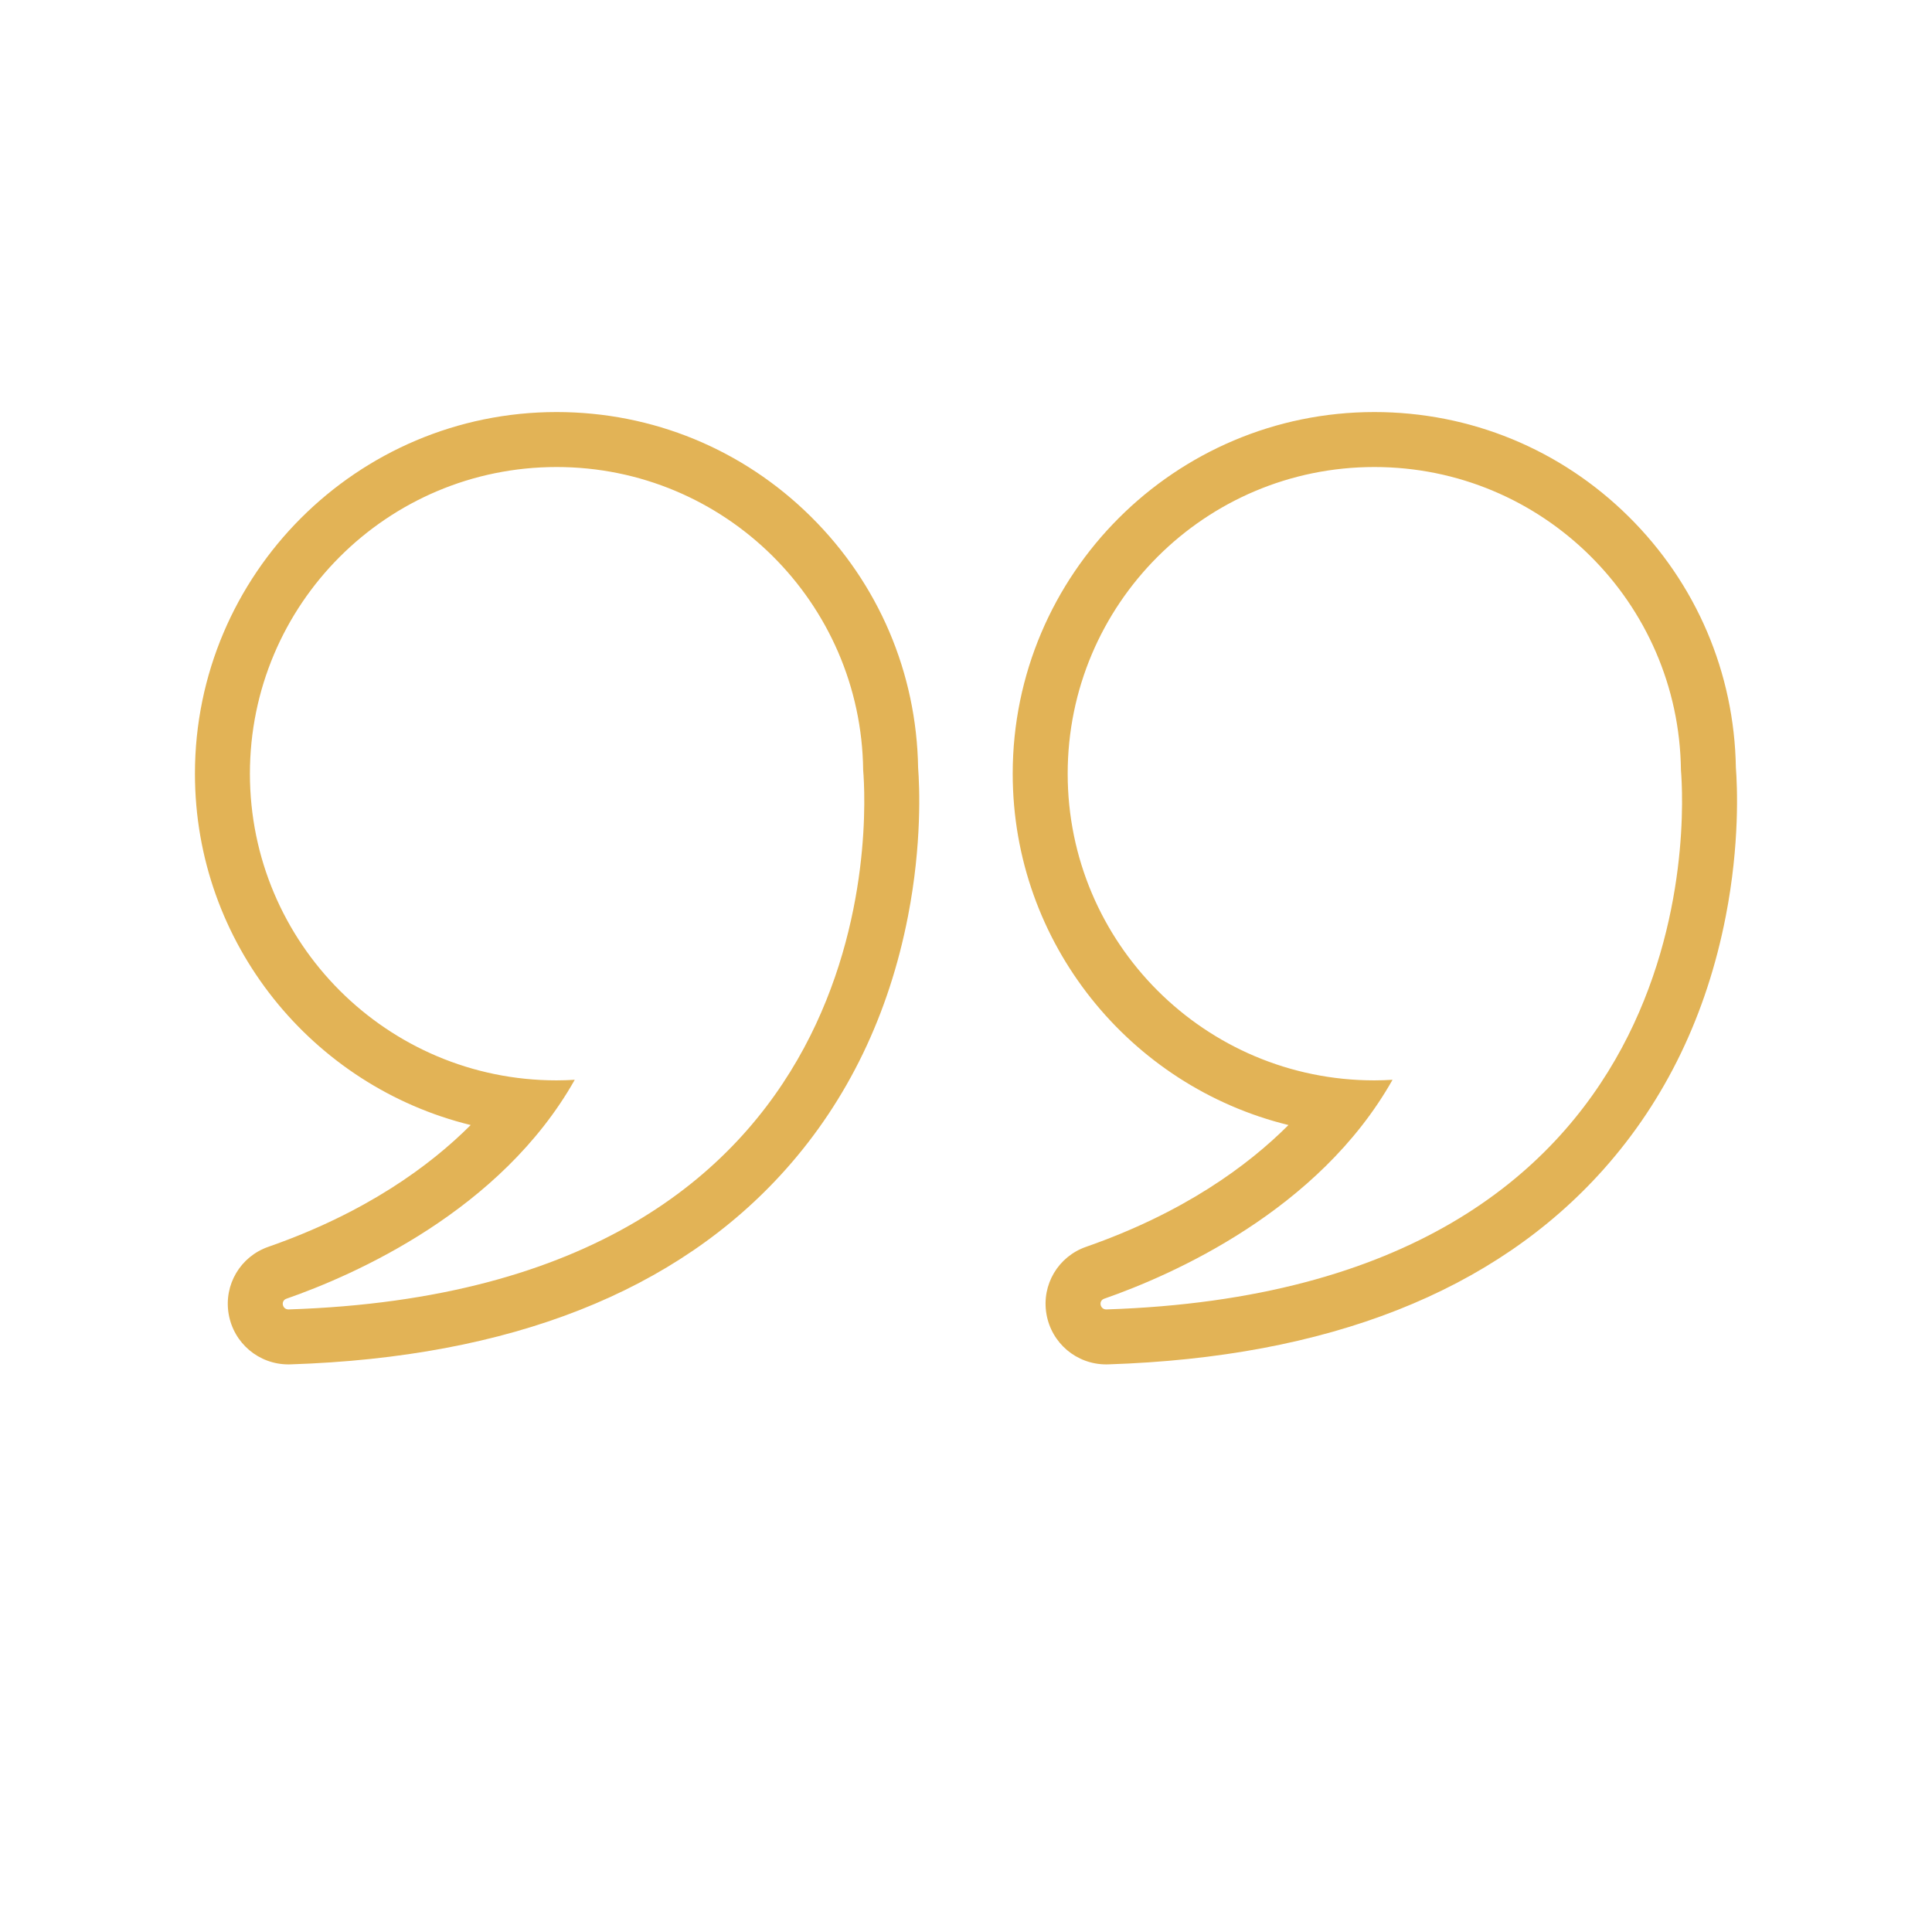
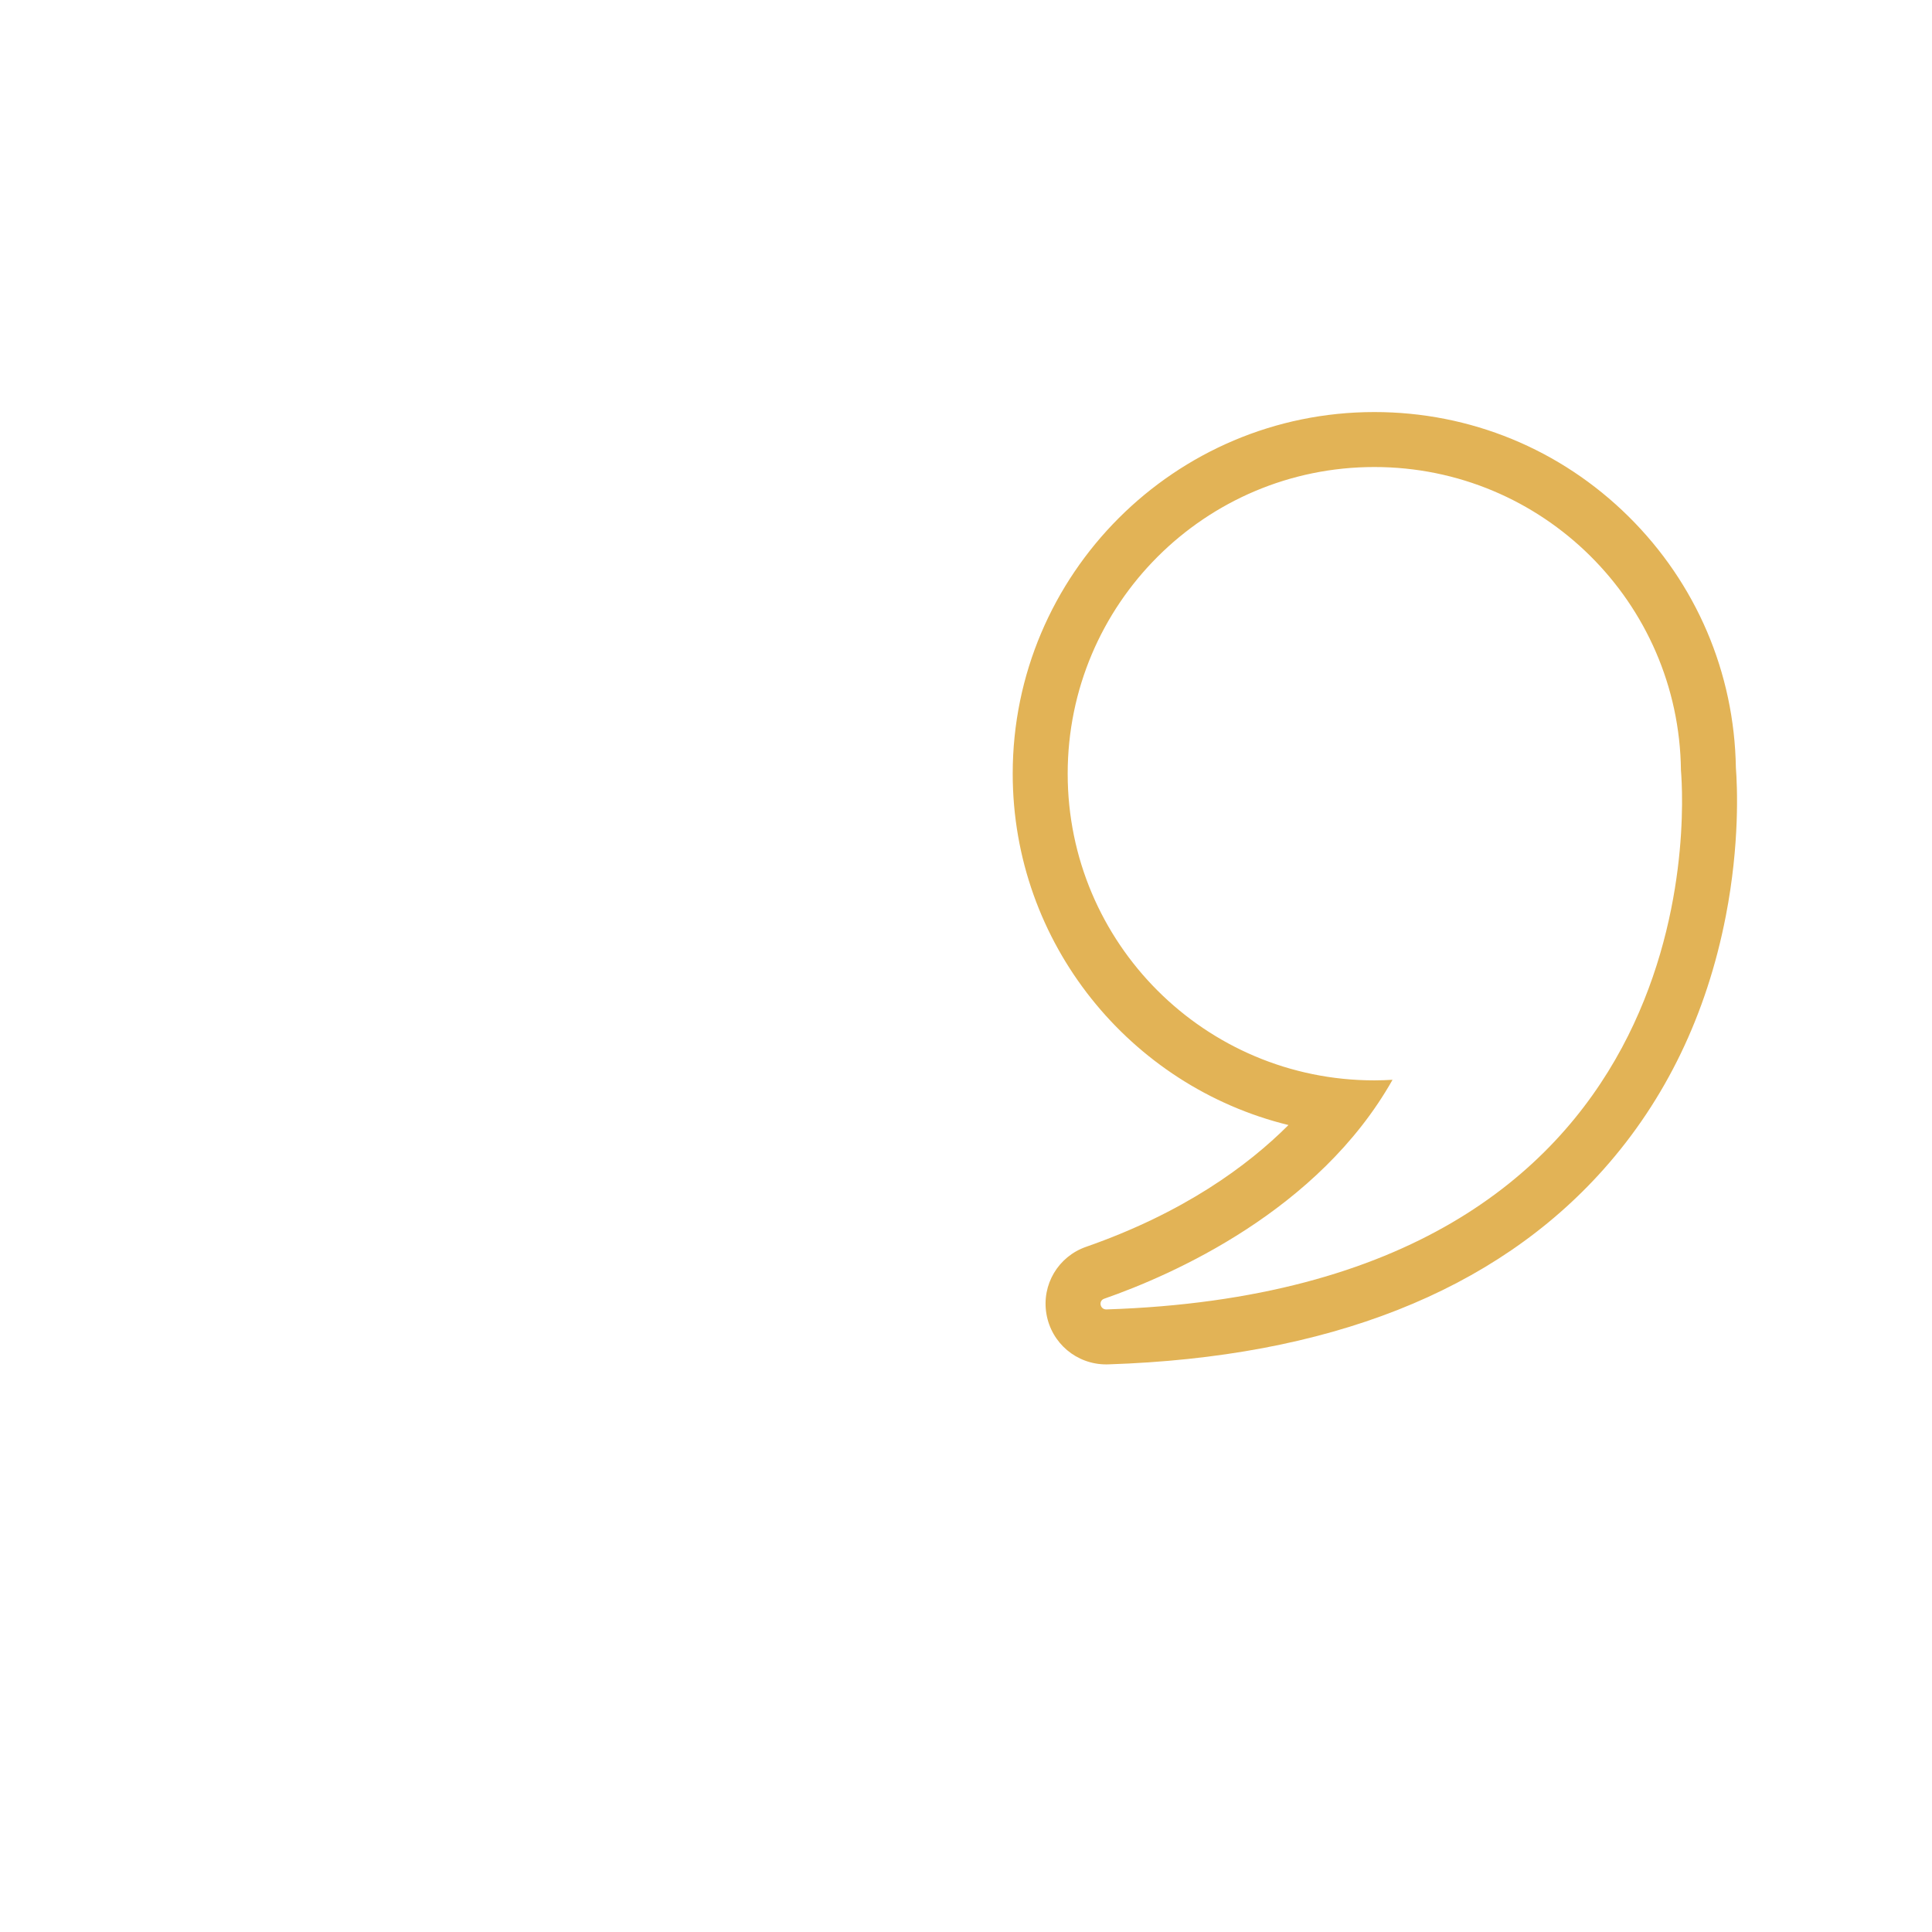
<svg xmlns="http://www.w3.org/2000/svg" width="1000" viewBox="0 0 750 750" height="1000" preserveAspectRatio="xMidYMid meet">
  <defs>
    <clipPath id="84ac8eb29a">
      <path d="M 75.676 159.949 L 357 159.949 L 357 529.656 L 75.676 529.656 Z M 75.676 159.949 " clip-rule="nonzero" />
    </clipPath>
    <clipPath id="e2abddcc04">
      <path d="M 393 159.949 L 674.312 159.949 L 674.312 529.656 L 393 529.656 Z M 393 159.949 " clip-rule="nonzero" />
    </clipPath>
  </defs>
  <g clip-path="url(#84ac8eb29a)">
-     <path fill="#e2b356" d="M 216.066 181.297 C 281.355 181.297 334.348 233.867 335.082 298.988 C 336.418 315.016 346.844 500.715 112.055 508.316 C 112.027 508.316 111.996 508.316 111.965 508.316 C 109.574 508.316 108.875 504.973 111.176 504.168 C 137.621 494.941 194.418 470.043 223.121 419.172 C 220.789 419.309 218.438 419.398 216.066 419.398 C 150.316 419.398 97.016 366.098 97.016 300.348 C 97.016 234.594 150.316 181.297 216.066 181.297 Z M 182.723 436.738 C 166.832 452.633 141.941 470.832 104.148 484.02 C 93.316 487.797 86.844 498.742 88.758 510.043 C 90.688 521.406 100.441 529.656 111.965 529.656 C 112.219 529.656 112.477 529.648 112.734 529.645 C 198.066 526.883 262.781 501.391 305.098 453.871 C 329.113 426.91 345.059 393.852 352.492 355.625 C 357.945 327.574 356.961 305.27 356.41 297.996 C 355.801 261.113 341.039 226.535 314.793 200.555 C 288.348 174.375 253.285 159.957 216.066 159.957 C 138.656 159.957 75.676 222.934 75.676 300.348 C 75.676 366.277 121.355 421.734 182.723 436.738 " fill-opacity="1" fill-rule="nonzero" />
-   </g>
+     </g>
  <g clip-path="url(#e2abddcc04)">
    <path fill="#e2b356" d="M 429.512 508.316 C 429.484 508.316 429.453 508.316 429.426 508.316 C 427.031 508.316 426.336 504.973 428.633 504.168 C 455.078 494.941 511.879 470.043 540.582 419.172 C 538.246 419.309 535.895 419.398 533.523 419.398 C 467.773 419.398 414.473 366.098 414.473 300.348 C 414.473 234.594 467.773 181.297 533.523 181.297 C 598.816 181.297 651.809 233.867 652.539 298.988 C 653.875 315.027 664.297 500.715 429.512 508.316 Z M 632.258 200.555 C 605.805 174.375 570.742 159.957 533.523 159.957 C 456.113 159.957 393.133 222.934 393.133 300.348 C 393.133 366.277 438.809 421.738 500.184 436.738 C 484.289 452.633 459.398 470.832 421.605 484.02 C 410.773 487.797 404.301 498.742 406.219 510.043 C 408.145 521.406 417.906 529.656 429.426 529.656 C 429.68 529.656 429.934 529.648 430.191 529.645 C 515.52 526.883 580.242 501.391 622.555 453.871 C 646.57 426.91 662.516 393.855 669.949 355.633 C 675.406 327.578 674.426 305.277 673.867 297.996 C 673.262 261.113 658.496 226.535 632.258 200.555 " fill-opacity="1" fill-rule="nonzero" />
  </g>
</svg>